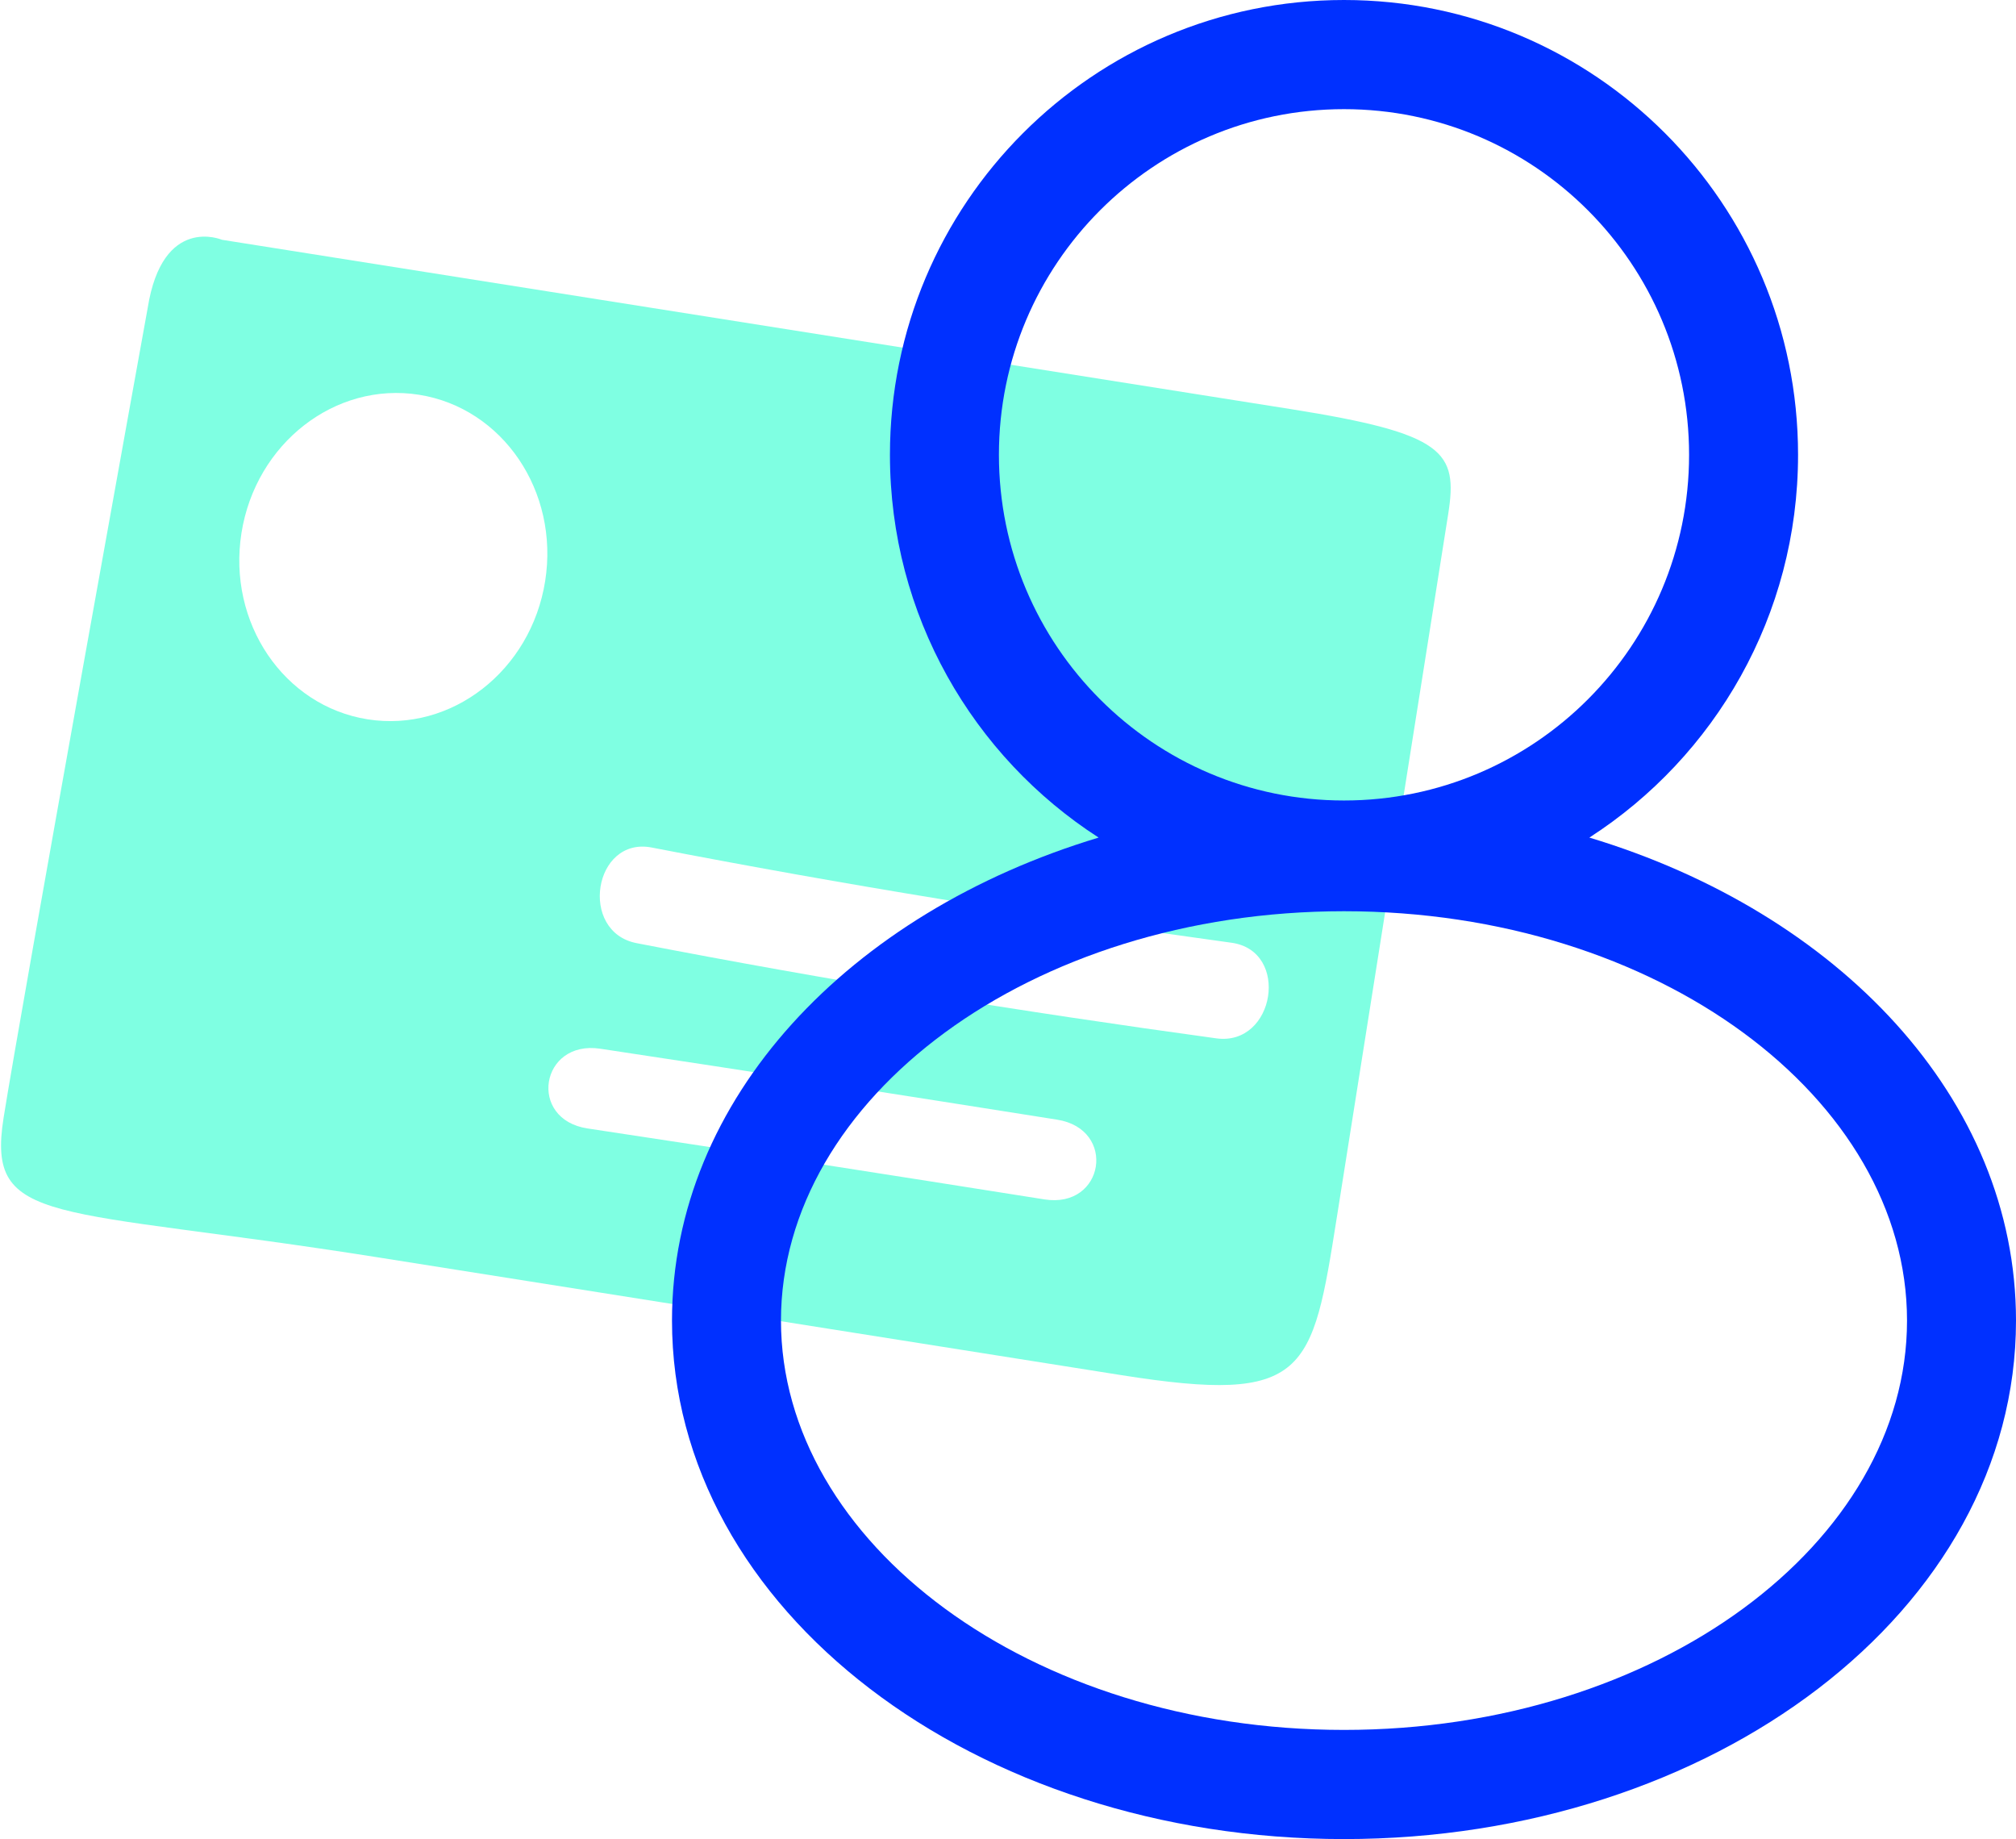
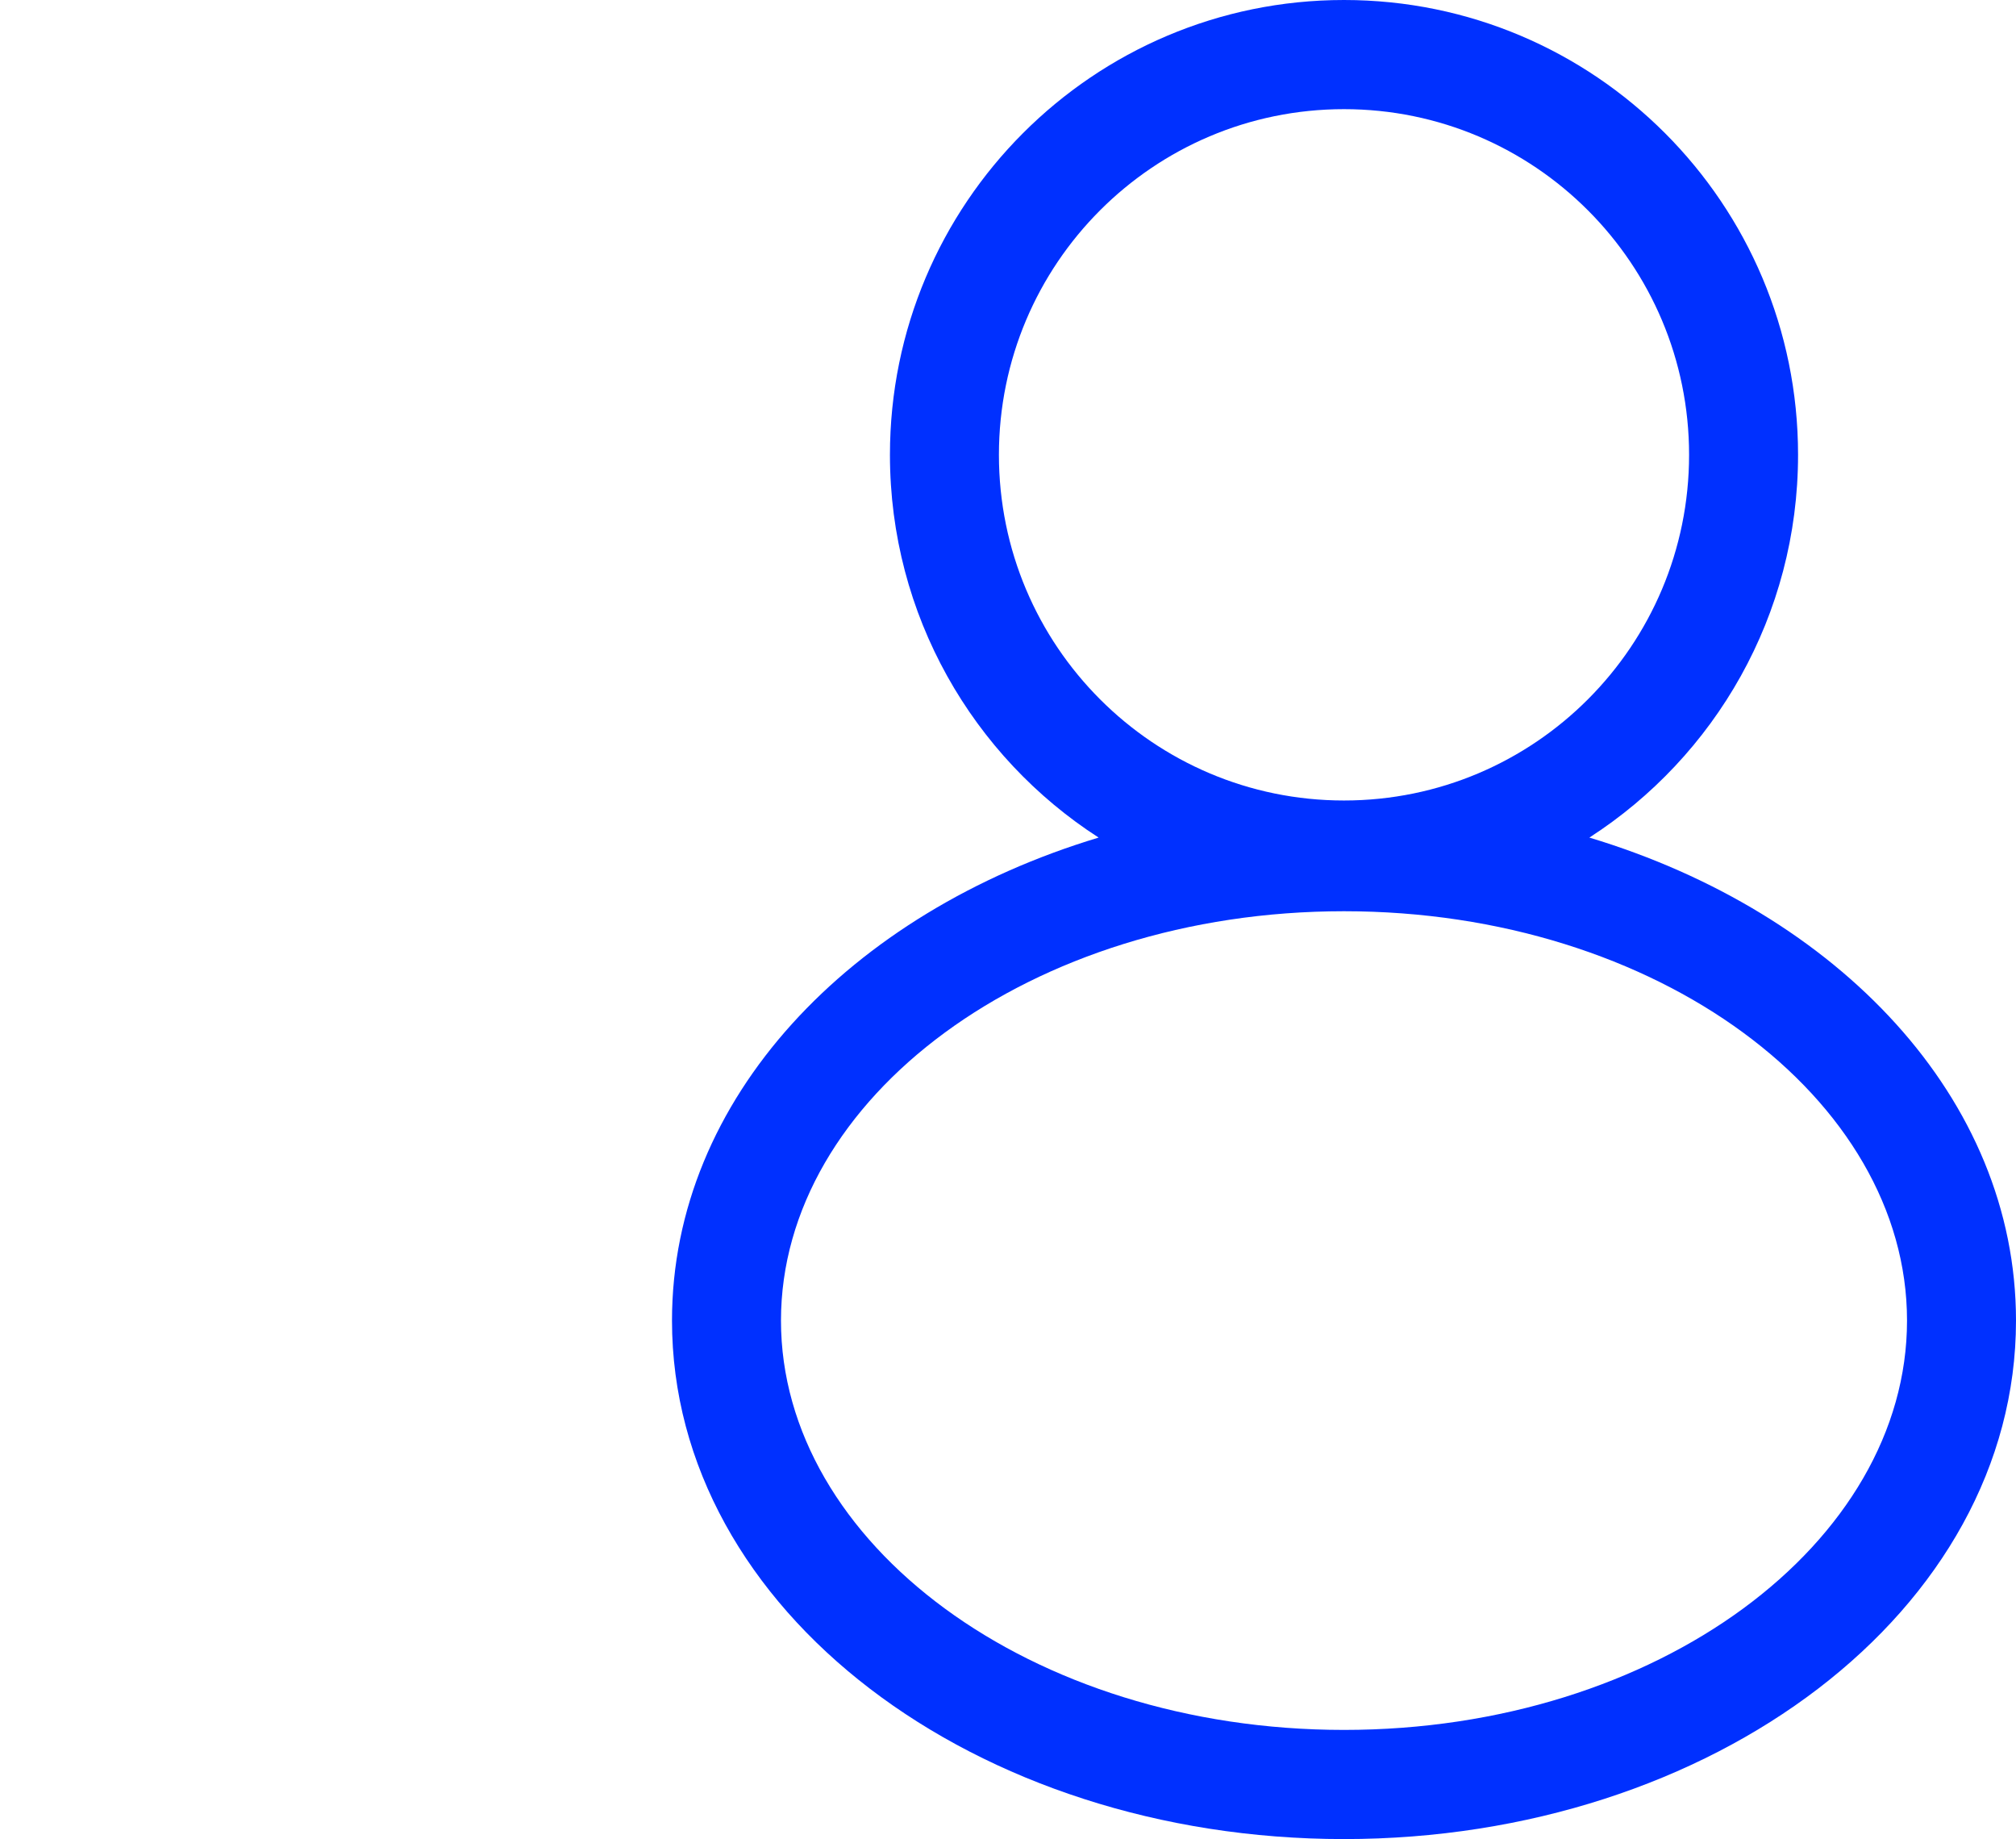
<svg xmlns="http://www.w3.org/2000/svg" width="216px" height="197px" viewBox="0 0 216 197" version="1.1">
  <title>ico</title>
  <desc>Created with Sketch.</desc>
  <g id="1440" stroke="none" stroke-width="1" fill="none" fill-rule="evenodd">
    <g id="1440_Logalty_01Home" transform="translate(-713, -2554)" fill-rule="nonzero">
      <g id="002-SERVICIOS" transform="translate(159, 814)">
        <g id="Identidad-Digital" transform="translate(0, 1354)">
          <g id="ico" transform="translate(552, 386)">
-             <path d="M135.373,102.712 C114.389,103.147 93.411,103.078 72.431,102.356 C66.081,102.136 66.074,91.767 72.431,91.986 C93.411,92.709 114.389,92.778 135.373,92.342 C141.744,92.211 141.721,102.581 135.373,102.712 M119.886,122.631 C103.376,122.631 86.864,122.657 70.352,122.783 C63.835,122.834 63.85,114.186 70.352,114.134 C86.864,114.009 103.376,113.983 119.886,113.983 C126.401,113.983 126.391,122.631 119.886,122.631 M40.213,83.183 C31.117,83.183 23.741,75.303 23.741,65.583 C23.741,55.863 31.117,47.983 40.213,47.983 C49.308,47.983 56.685,55.863 56.685,65.583 C56.685,75.303 49.308,83.183 40.213,83.183 M132.649,34.889 L16.764,34.889 C16.764,34.889 10.046,33.194 10.046,43.36 C10.046,43.36 8.367,119.603 8.367,131.463 C8.367,143.323 15.085,139.935 50.354,139.935 L130.97,139.935 C151.124,139.935 151.124,136.546 151.124,119.603 L151.124,43.36 C151.124,36.583 149.444,34.889 132.649,34.889" id="Fill-1" fill="#00FFC6" opacity="0.5" transform="translate(79.745, 87.583) rotate(9) translate(-79.745, -87.583) " />
            <path d="M172.29,89.721 C198.932,97.748 218,117.653 218,141.459 C218,172.558 185.458,197 146,197 C106.542,197 74,172.558 74,141.459 C74,117.653 93.068,97.748 119.71,89.721 C106.26,81.053 97.351,65.928 97.351,48.72 C97.351,21.813 119.133,0 146,0 C172.867,0 194.649,21.813 194.649,48.72 C194.649,65.928 185.74,81.053 172.29,89.721 Z M182.973,48.72 C182.973,28.271 166.419,11.693 146,11.693 C125.581,11.693 109.027,28.271 109.027,48.72 C109.027,69.17 125.581,85.748 146,85.748 C166.419,85.748 182.973,69.17 182.973,48.72 Z M206.324,141.459 C206.324,117.668 179.62,97.61 146,97.61 C112.38,97.61 85.676,117.668 85.676,141.459 C85.676,165.25 112.38,185.307 146,185.307 C179.62,185.307 206.324,165.25 206.324,141.459 Z" id="Combined-Shape" fill="#0030FF" />
          </g>
        </g>
      </g>
    </g>
  </g>
</svg>